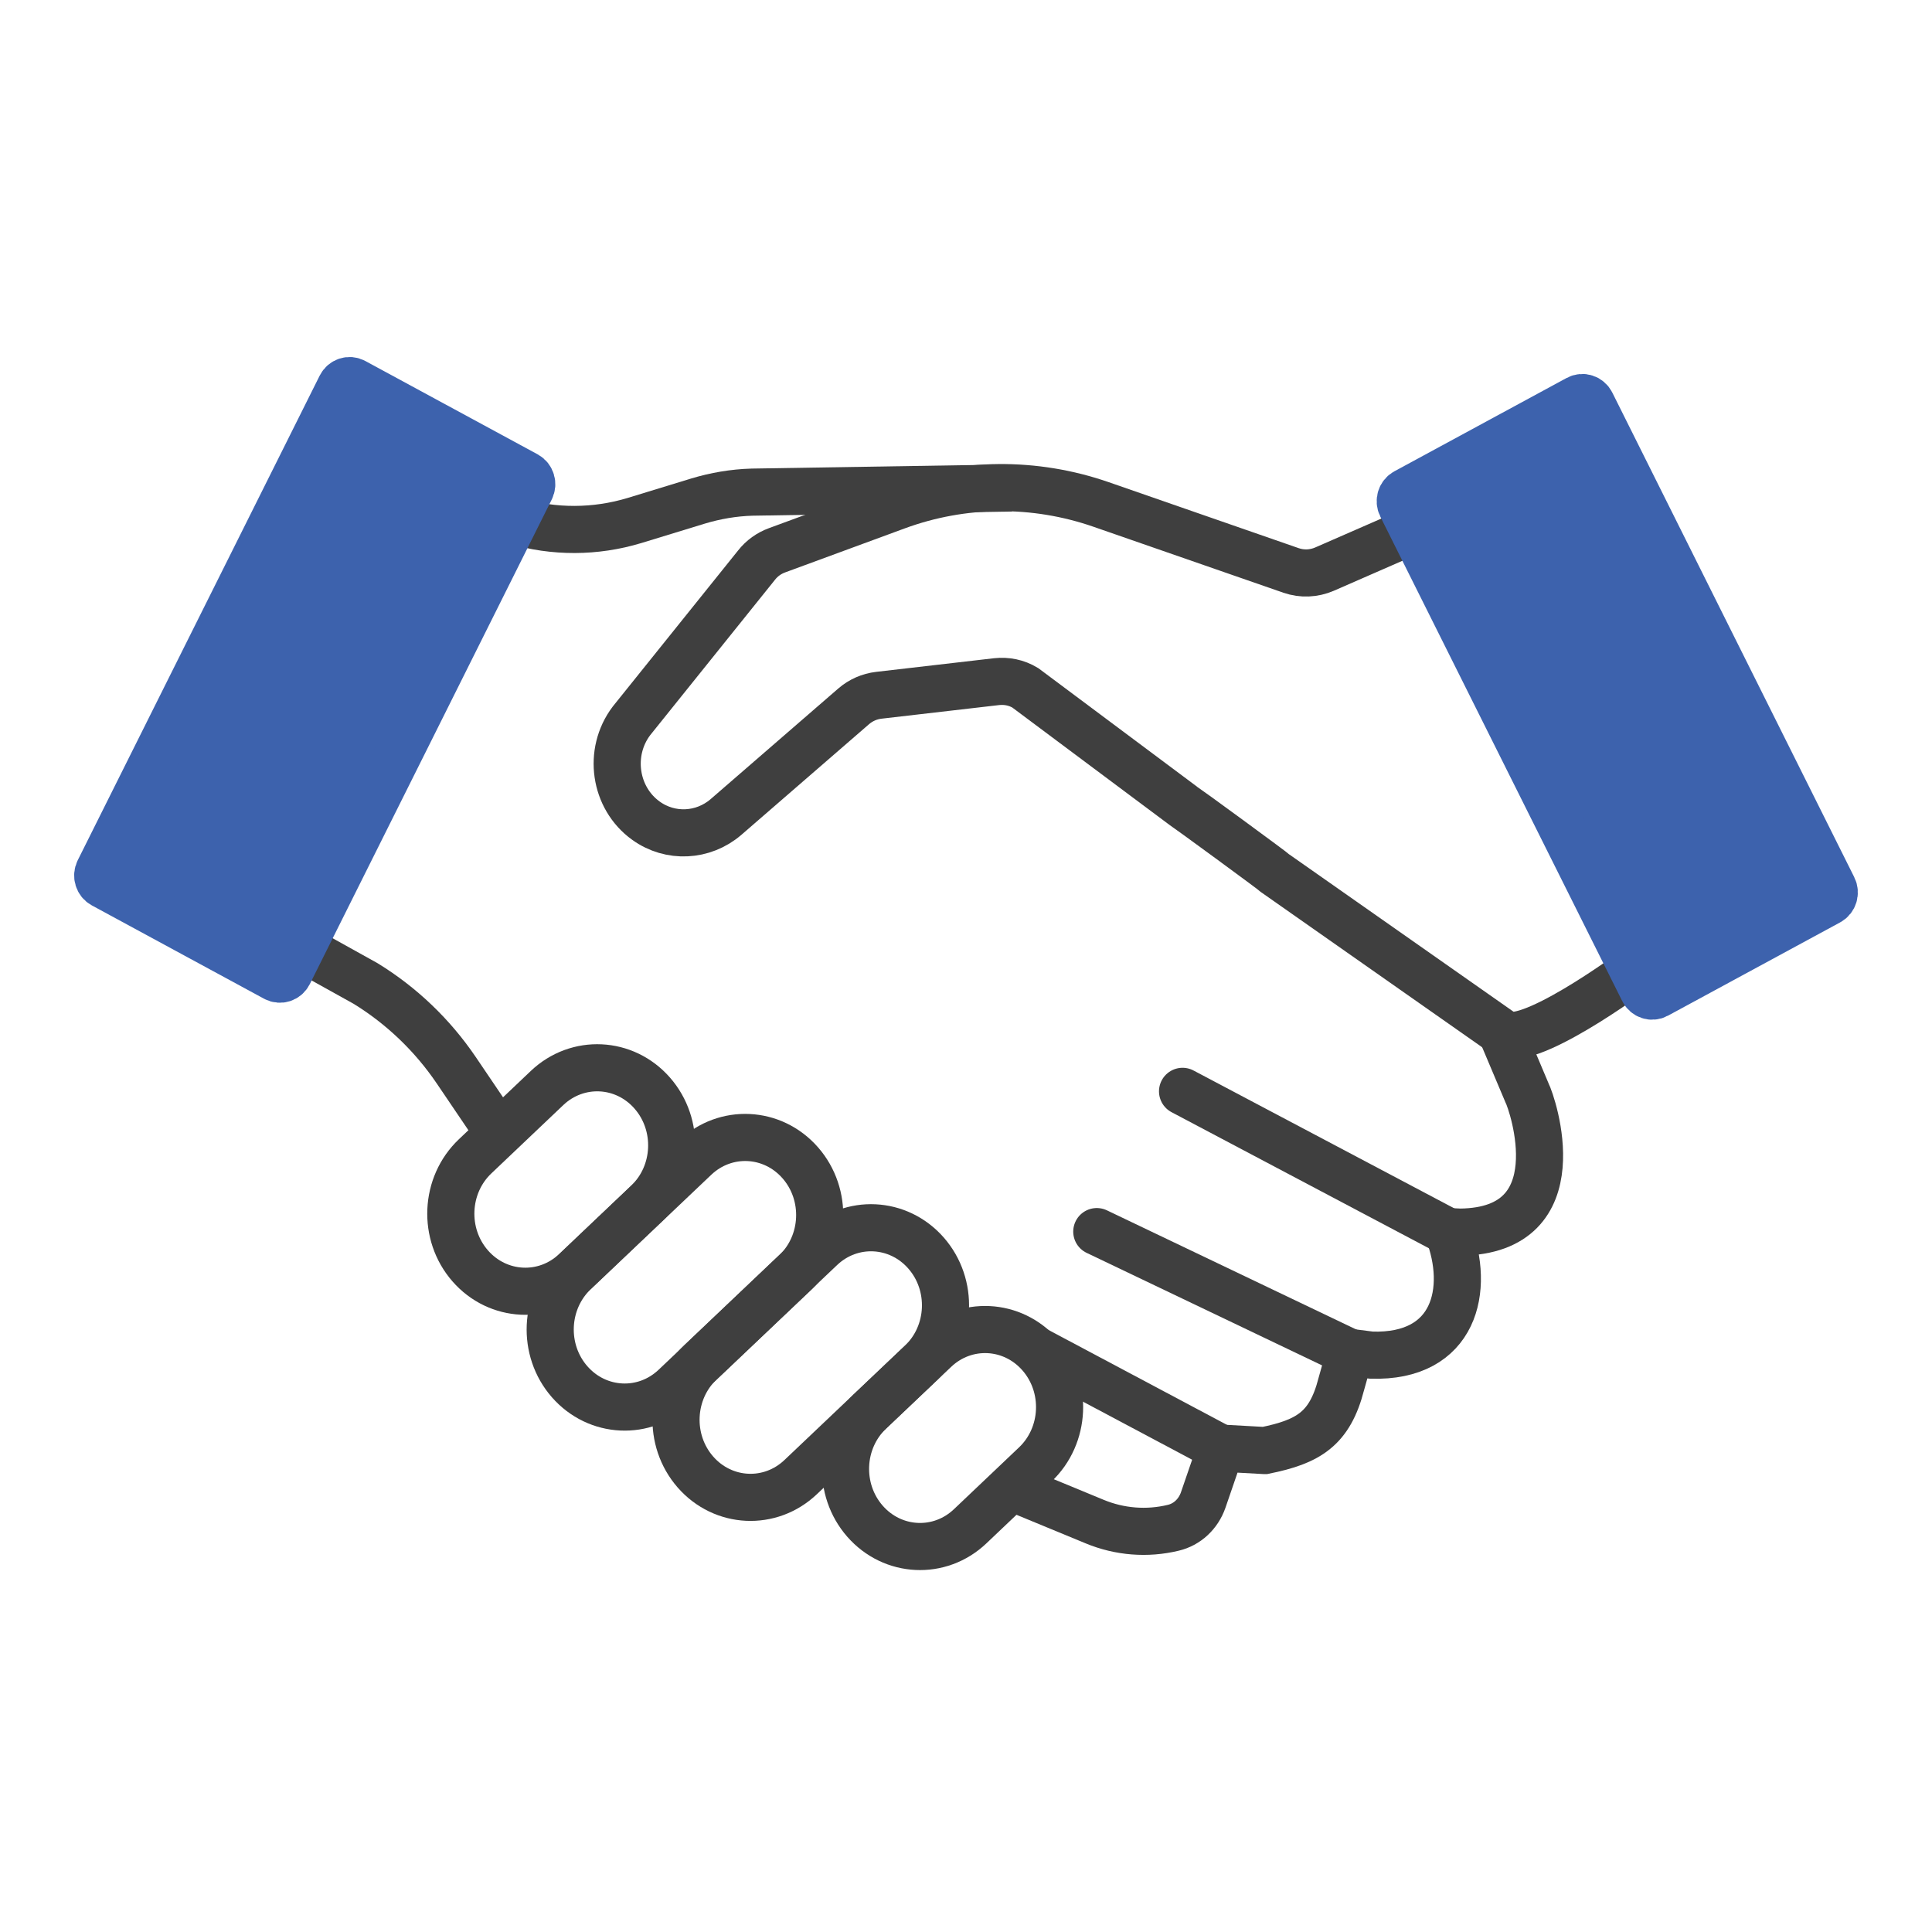
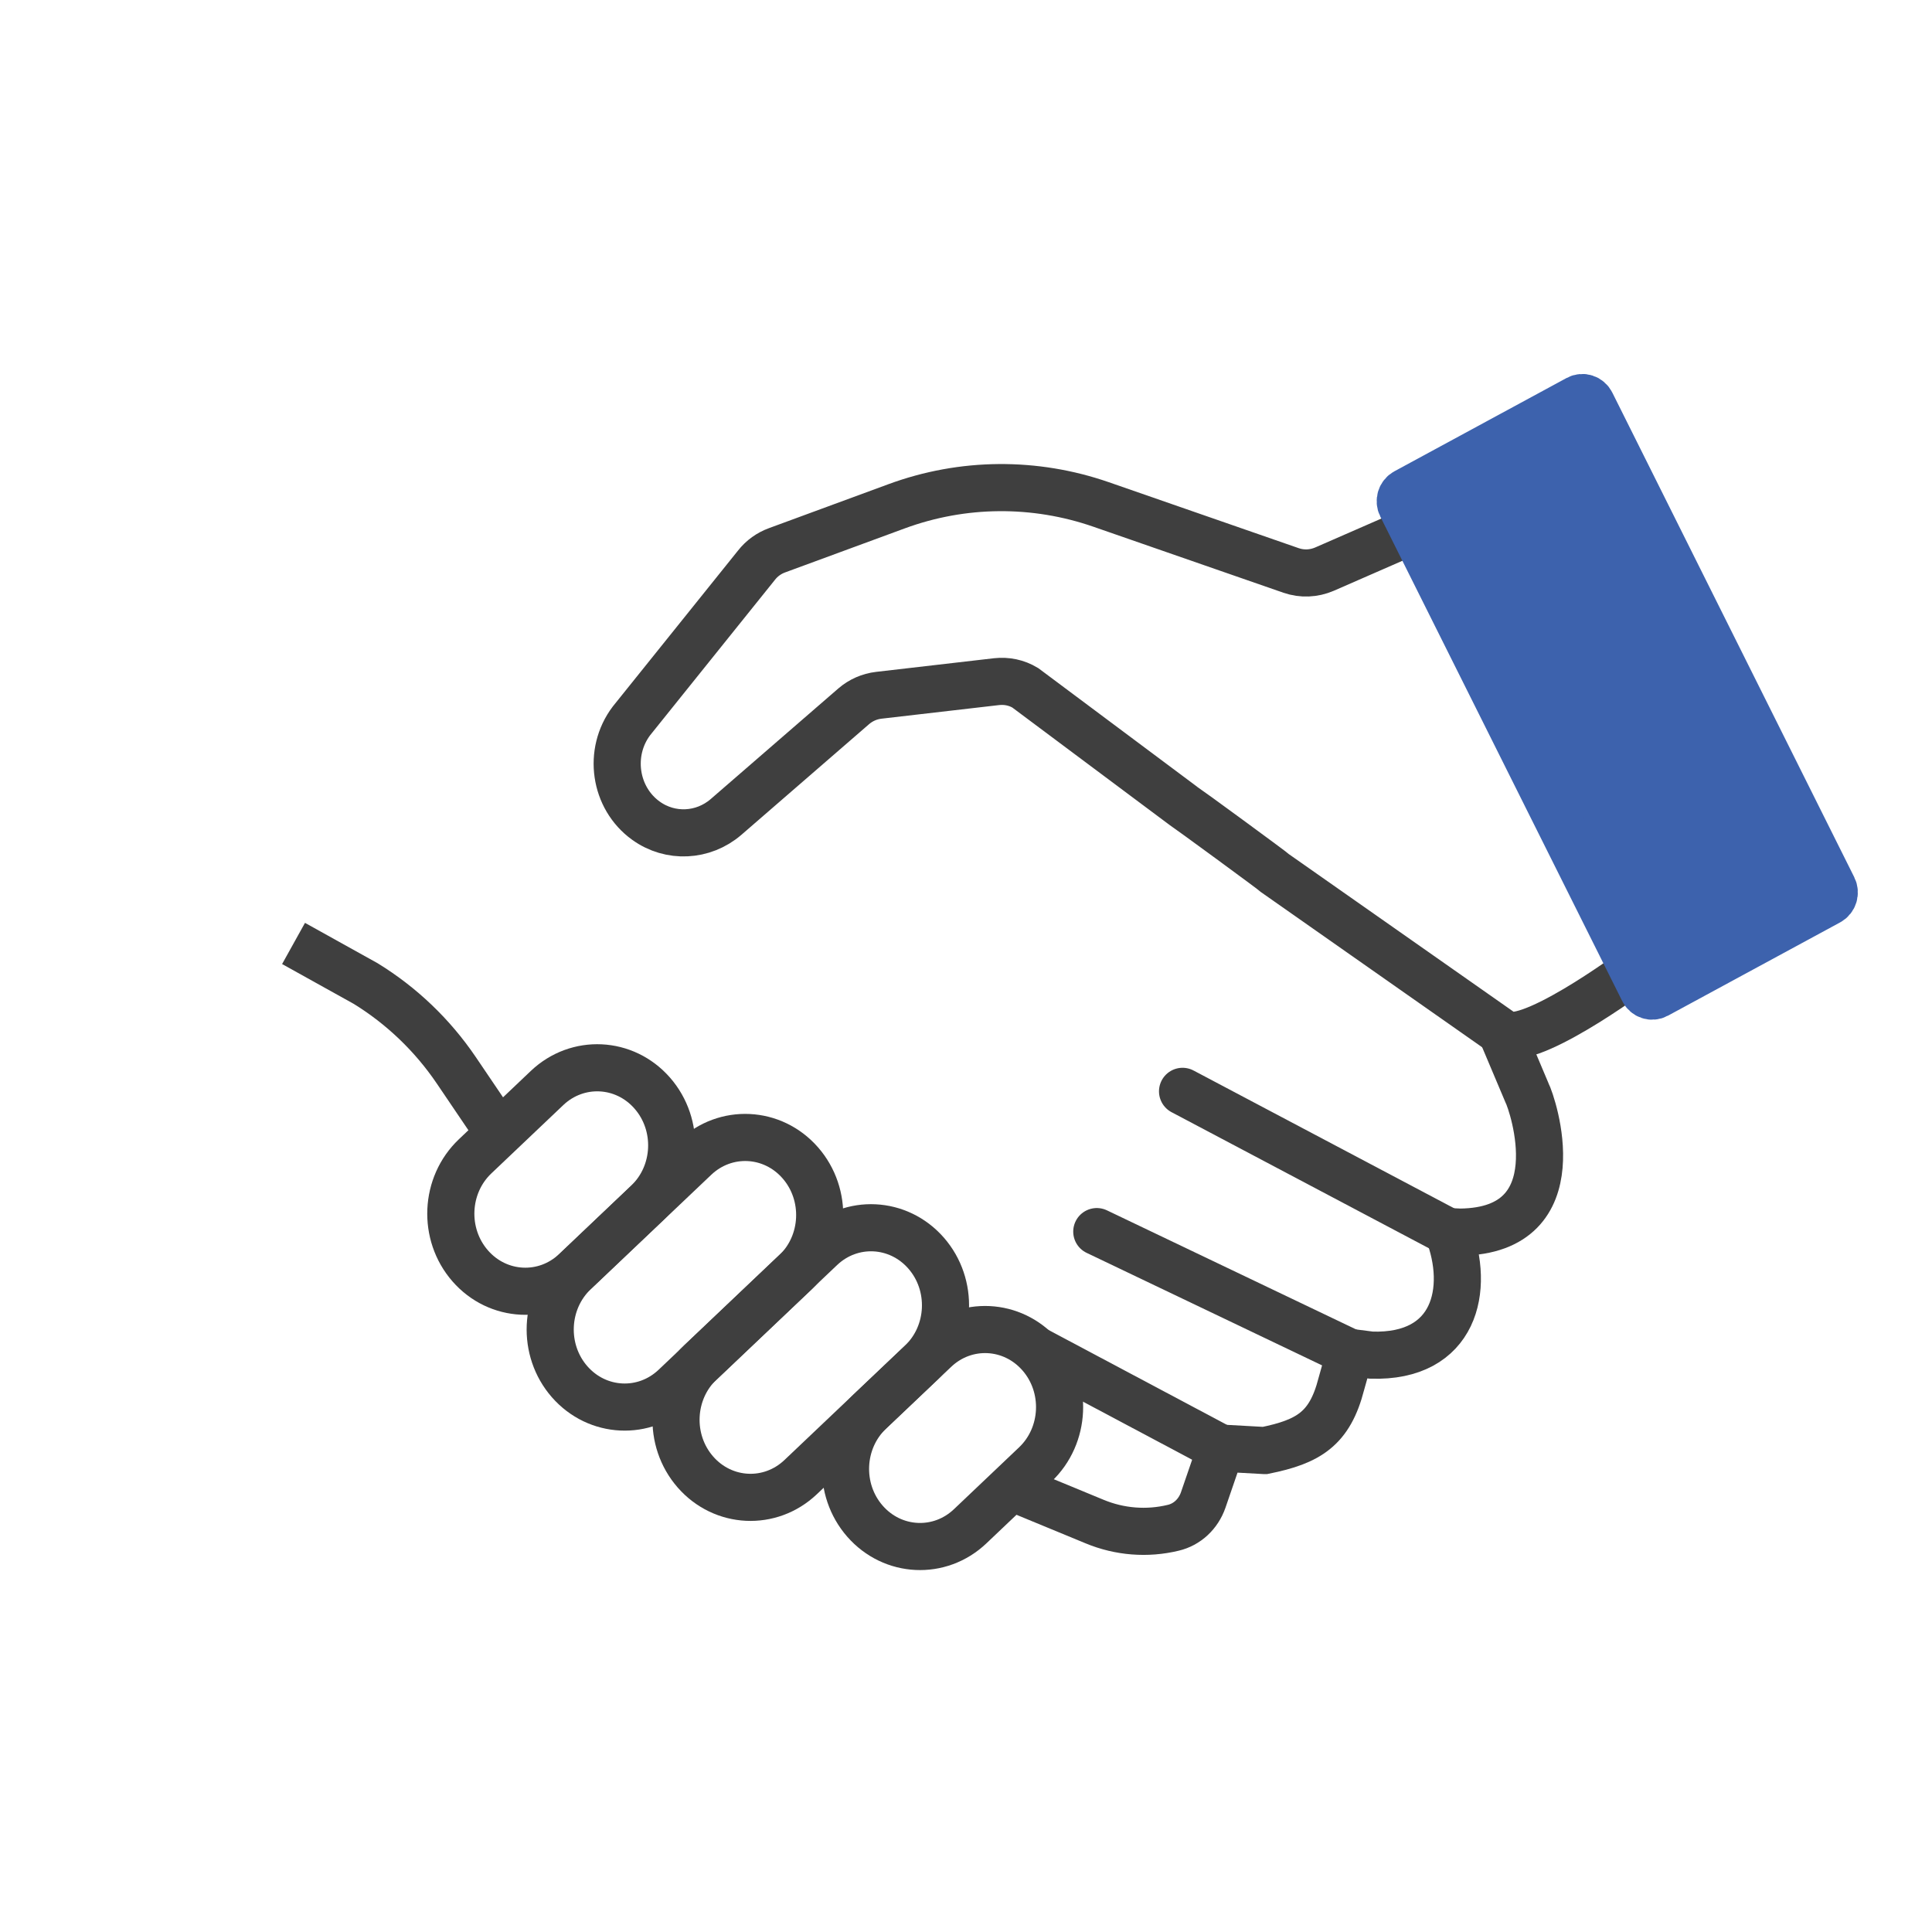
<svg xmlns="http://www.w3.org/2000/svg" width="82" height="82" viewBox="0 0 82 82" fill="none">
  <path d="M59.988 22.507L56.212 24.157C55.761 24.35 55.265 24.373 54.798 24.212L46.737 21.412C43.916 20.433 40.858 20.456 38.053 21.489L32.982 23.355C32.641 23.479 32.337 23.695 32.108 23.988L26.8 30.597C25.793 31.931 26.075 33.867 27.414 34.831C28.451 35.579 29.843 35.509 30.812 34.677L36.231 29.98C36.535 29.718 36.905 29.556 37.298 29.51L42.302 28.931C42.724 28.885 43.146 28.97 43.516 29.193L50.209 34.191C50.349 34.276 54.029 36.967 54.147 37.083L63.734 43.807C64.63 44.687 69.338 41.201 69.338 41.201" stroke="#3F3F3F" stroke-width="2" stroke-miterlimit="10" />
-   <path d="M21.854 22.107C23.512 22.6 25.274 22.593 26.932 22.091L29.627 21.266C30.367 21.043 31.137 20.911 31.914 20.888L42.93 20.711" stroke="#3F3F3F" stroke-width="2" stroke-miterlimit="10" />
  <path d="M12.459 40.043L15.524 41.747C17.041 42.681 18.352 43.93 19.366 45.426L20.995 47.832" stroke="#3F3F3F" stroke-width="2" stroke-miterlimit="10" />
  <path d="M27.477 51.047C28.768 49.822 28.86 47.739 27.684 46.395C26.508 45.05 24.509 44.954 23.218 46.179L20.166 49.078C18.875 50.303 18.783 52.386 19.959 53.73C21.135 55.074 23.134 55.171 24.425 53.946L27.477 51.047Z" stroke="#3F3F3F" stroke-width="2" stroke-miterlimit="10" />
  <path d="M33.759 54.004C35.049 52.779 35.142 50.696 33.965 49.352C32.789 48.008 30.79 47.911 29.5 49.136L24.384 53.994C23.094 55.219 23.001 57.302 24.177 58.646C25.354 59.99 27.353 60.086 28.643 58.861L33.759 54.004Z" stroke="#3F3F3F" stroke-width="2" stroke-miterlimit="10" />
  <path d="M39.099 57.836C40.389 56.611 40.481 54.528 39.305 53.184C38.129 51.84 36.13 51.743 34.84 52.968L29.724 57.826C28.434 59.051 28.341 61.134 29.517 62.478C30.693 63.822 32.693 63.918 33.983 62.693L39.099 57.836Z" stroke="#3F3F3F" stroke-width="2" stroke-miterlimit="10" />
  <path d="M43.94 62.156C45.231 60.931 45.323 58.848 44.147 57.504C42.971 56.16 40.972 56.063 39.681 57.289L36.918 59.912C35.628 61.137 35.536 63.22 36.712 64.564C37.888 65.908 39.887 66.005 41.177 64.78L43.94 62.156Z" stroke="#3F3F3F" stroke-width="2" stroke-miterlimit="10" />
  <path d="M63.718 43.797L64.806 46.373C65.05 46.843 66.886 52.241 61.978 52.295L61.46 52.272C62.415 54.725 61.756 57.632 58.202 57.516L57.306 57.401L56.929 58.743C56.44 60.648 55.537 61.187 53.679 61.565C53.679 61.565 53.672 61.565 53.664 61.565L51.865 61.465C51.865 61.465 51.821 61.48 51.813 61.496L51.066 63.67C50.858 64.264 50.385 64.704 49.8 64.843C48.689 65.113 47.52 65.02 46.461 64.581L42.93 63.123" stroke="#3F3F3F" stroke-width="2" stroke-miterlimit="10" />
  <path d="M50.191 46.32L61.452 52.274" stroke="#3F3F3F" stroke-width="2" stroke-miterlimit="10" stroke-linecap="round" />
  <path d="M46.551 52.273L57.3 57.41" stroke="#3F3F3F" stroke-width="2" stroke-miterlimit="10" stroke-linecap="round" />
  <path d="M51.829 61.477L43.938 57.281" stroke="#3F3F3F" stroke-width="2" stroke-miterlimit="10" />
-   <path d="M22.343 20.163L15.033 16.203C14.826 16.091 14.571 16.175 14.463 16.39L4.195 36.956C4.087 37.172 4.168 37.437 4.374 37.549L11.684 41.51C11.891 41.622 12.146 41.538 12.254 41.323L22.522 20.756C22.63 20.541 22.549 20.276 22.343 20.163Z" fill="#3D62AD" stroke="#3D62AD" stroke-width="2" stroke-miterlimit="10" />
  <path d="M66.968 16.922L59.658 20.883C59.451 20.995 59.37 21.261 59.478 21.476L69.747 42.042C69.854 42.258 70.109 42.342 70.316 42.23L77.626 38.269C77.832 38.157 77.913 37.891 77.805 37.676L67.537 17.11C67.429 16.894 67.174 16.81 66.968 16.922Z" fill="#3D62AD" stroke="#3D62AD" stroke-width="2" stroke-miterlimit="10" />
</svg>